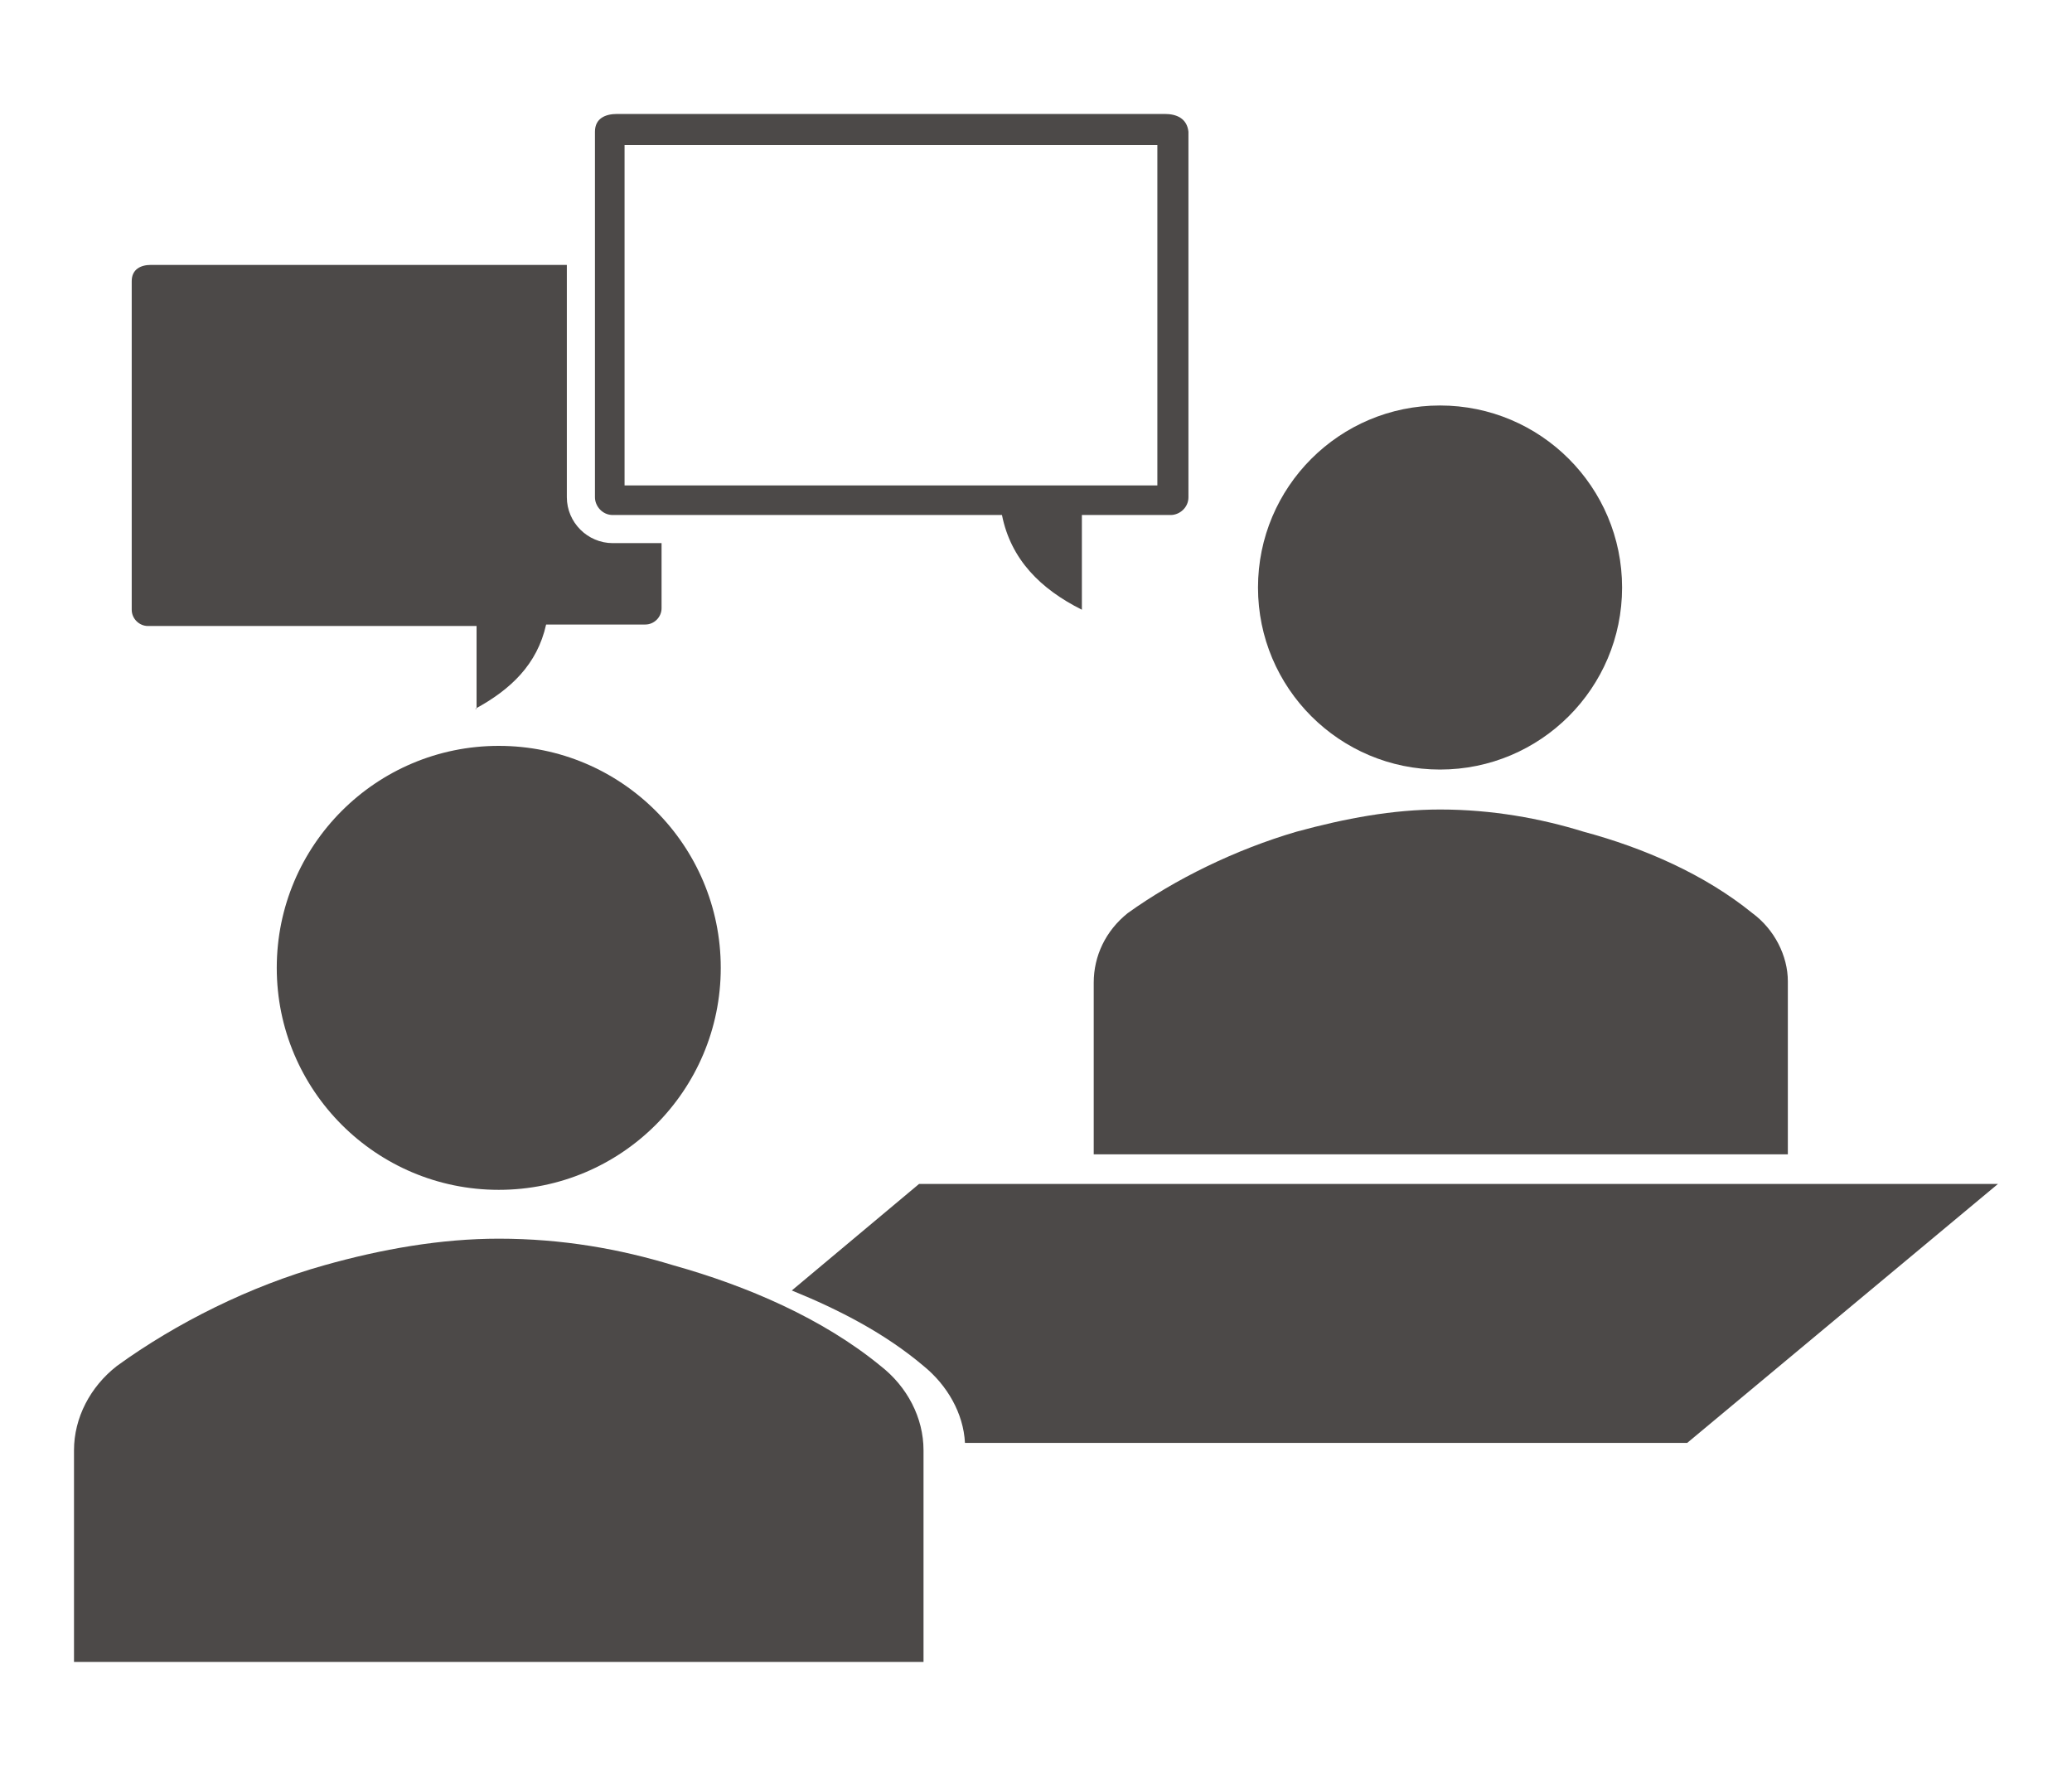
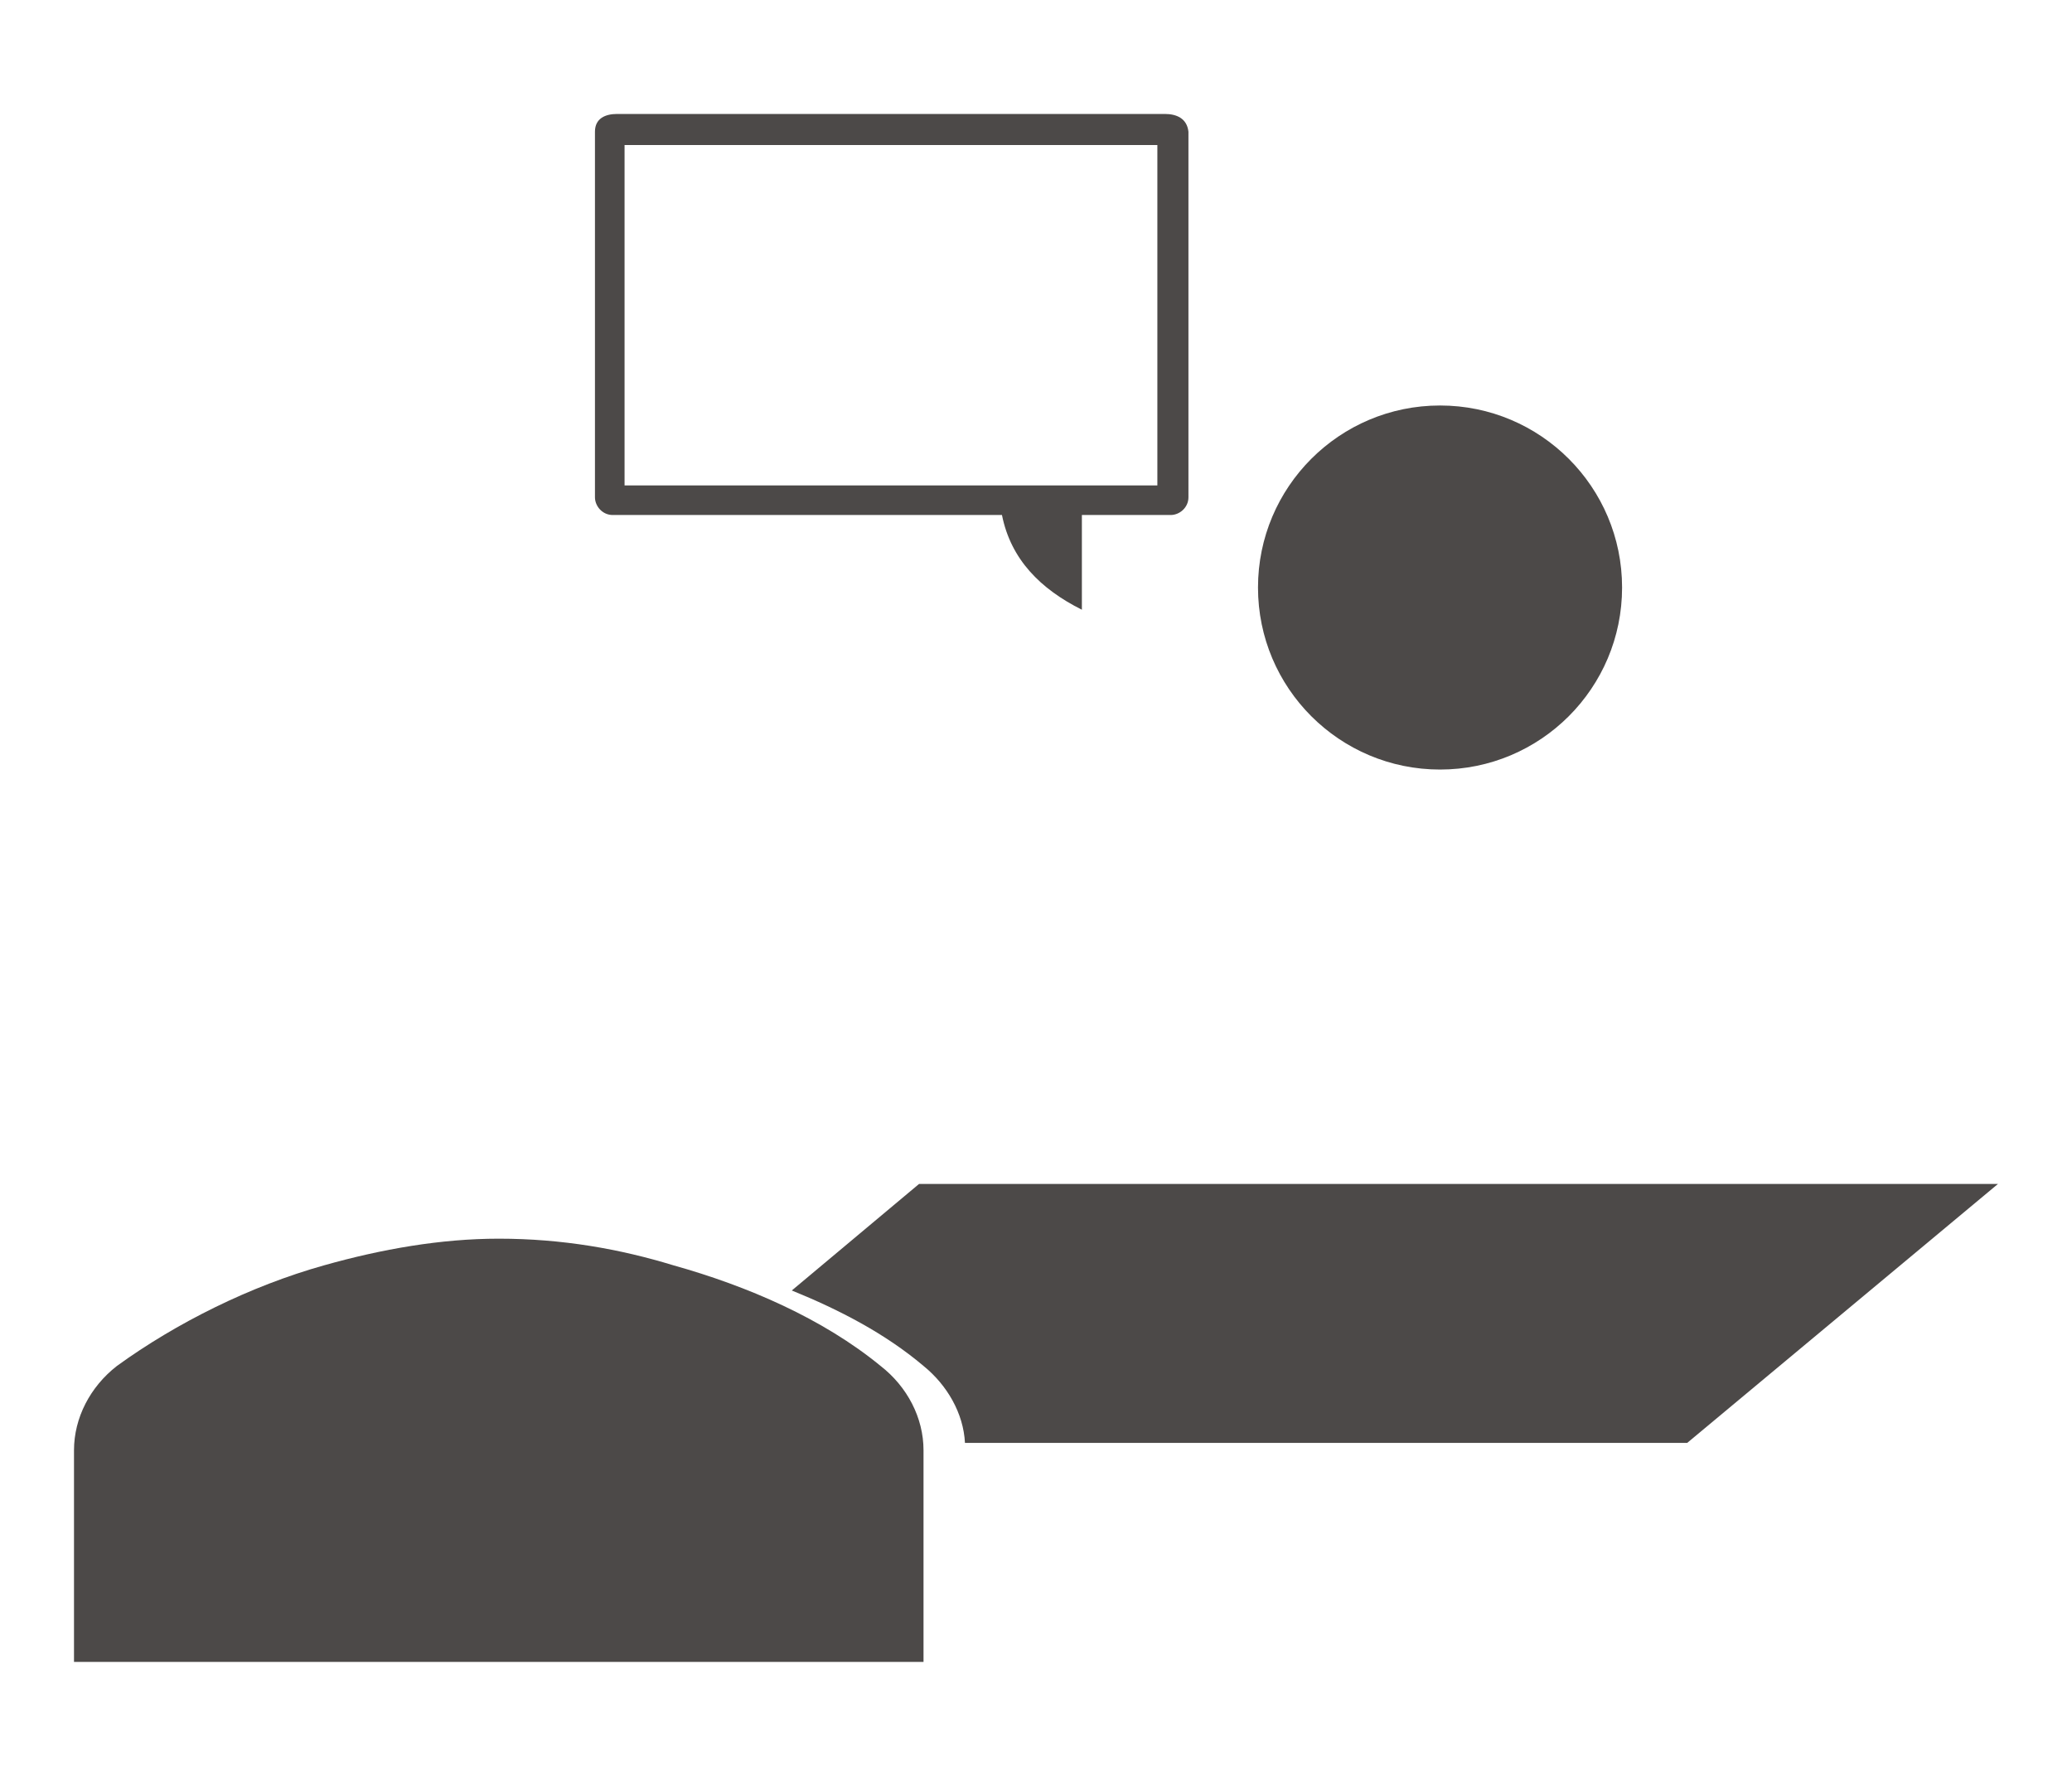
<svg xmlns="http://www.w3.org/2000/svg" version="1.1" id="レイヤー_1" x="0px" y="0px" width="140px" height="120px" viewBox="0 0 140 120" style="enable-background:new 0 0 140 120;" xml:space="preserve">
  <style type="text/css">
	.st0{fill:#4C4948;}
	.st1{fill-rule:evenodd;clip-rule:evenodd;fill:#4C4948;}
</style>
  <g>
    <g>
-       <path class="st0" d="M118.4,61.7c-3.2-2.6-7.3-4.4-11.4-5.5c-2.9-0.9-6.2-1.5-9.7-1.5c-3.2,0-6.4,0.6-9.7,1.5    c-4.1,1.2-8.2,3.2-11.4,5.5c-1.5,1.2-2.3,2.9-2.3,4.7V78h46.9V66.3C120.8,64.6,119.9,62.8,118.4,61.7L118.4,61.7z" />
      <circle class="st0" cx="97.3" cy="39.7" r="12.3" />
    </g>
    <g>
      <path class="st0" d="M59.5,92.3c-3.9-3.2-9-5.4-14-6.8c-3.6-1.1-7.5-1.8-11.8-1.8c-3.9,0-7.9,0.7-11.8,1.8c-5,1.4-10,3.9-14,6.8    C6.1,93.7,5,95.8,5,98v14.3h57.4V98C62.4,95.8,61.3,93.7,59.5,92.3L59.5,92.3z" />
-       <circle class="st0" cx="33.7" cy="65.4" r="15" />
    </g>
    <path class="st1" d="M62.1,80l-8.6,7.2c3.2,1.3,6.3,2.9,8.9,5.1c1.6,1.3,2.7,3.2,2.8,5.2H114L135,80H62.1z" />
    <path class="st1" d="M78.7,7.7h-37c-0.8,0-1.5,0.3-1.5,1.2v24.7c0,0.6,0.5,1.2,1.2,1.2h26.3c0.6,3,2.6,5,5.4,6.4v-6.4h6   c0.6,0,1.2-0.5,1.2-1.2V8.9C80.2,8,79.5,7.7,78.7,7.7z M78.2,32.8c-9.9,0-17.6,0-36,0v-23h36V32.8z" />
-     <path class="st1" d="M32.1,47.9c2.4-1.3,4.2-3,4.8-5.7h6.7c0.6,0,1.1-0.5,1.1-1.1v-4.4h-3.3c-1.7,0-3.1-1.4-3.1-3.1V17.9H10.2   c-0.7,0-1.3,0.3-1.3,1.1v22.2c0,0.6,0.5,1.1,1.1,1.1c7.5,0,14.7,0,22.2,0v5.6H32.1z" />
  </g>
</svg>